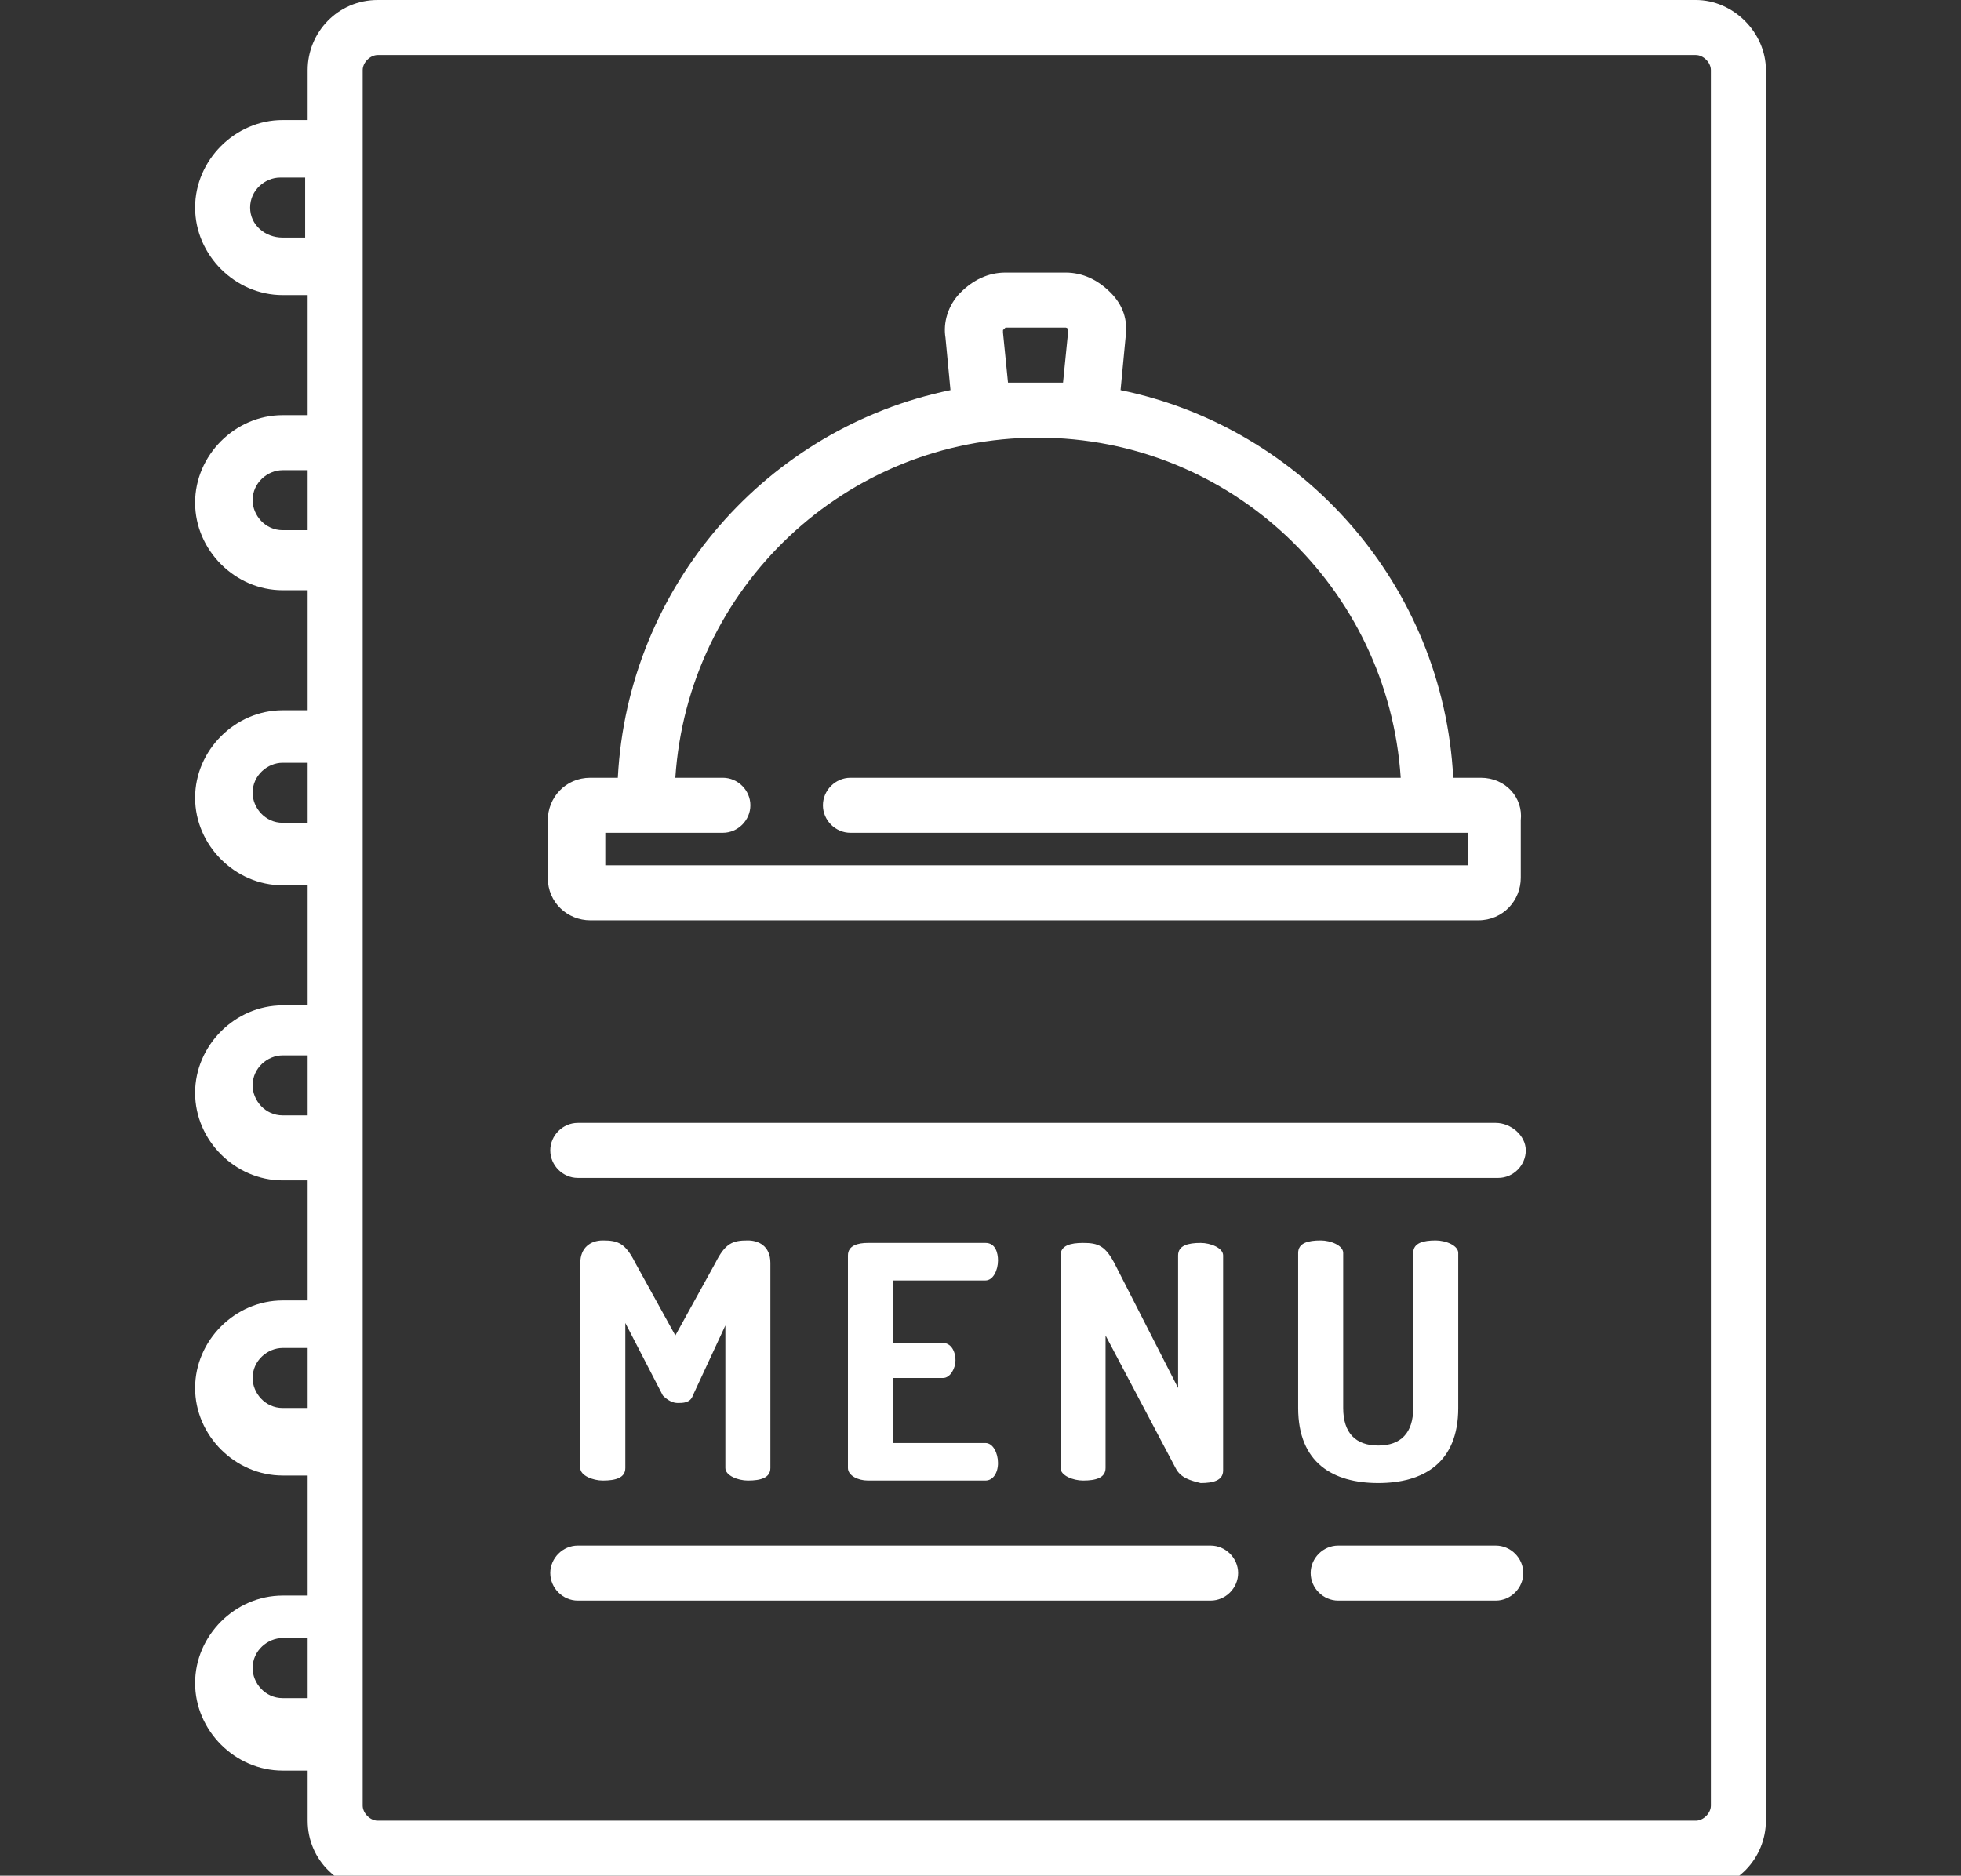
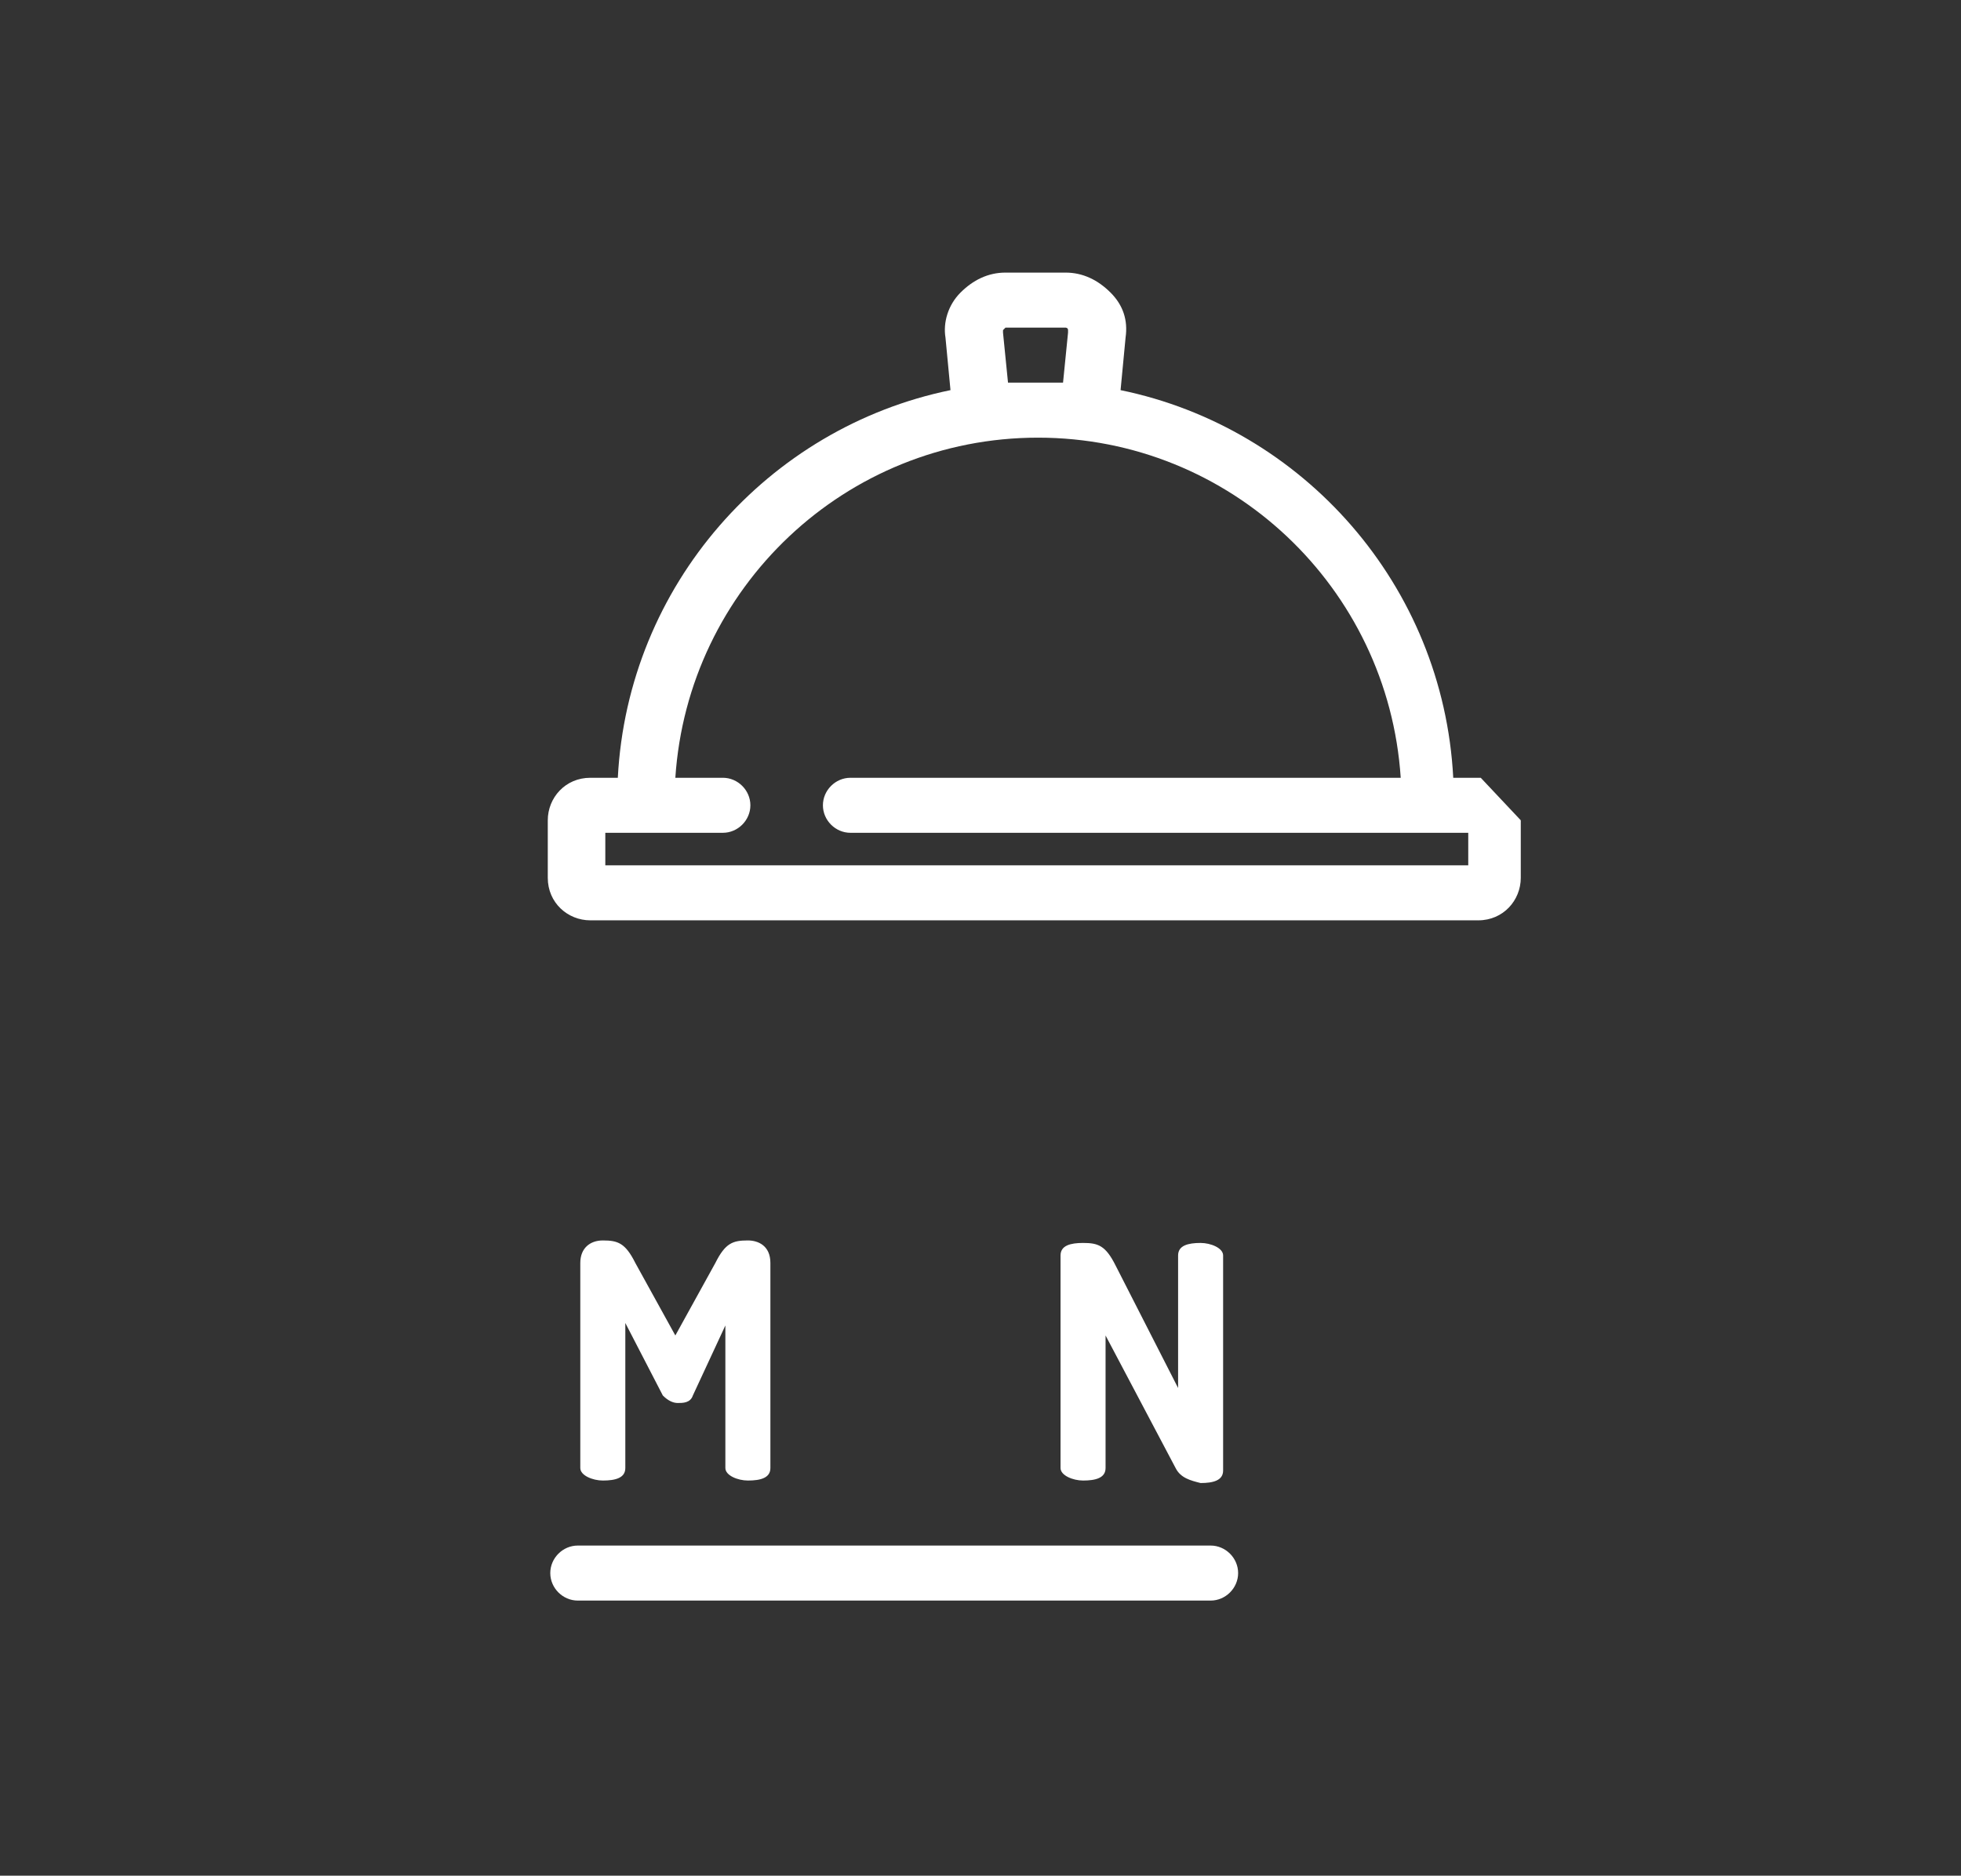
<svg xmlns="http://www.w3.org/2000/svg" id="Calque_1" x="0px" y="0px" viewBox="0 0 78.4 75" style="enable-background:new 0 0 78.4 75;" xml:space="preserve">
  <rect x="0" y="0" width="78.4" height="75" fill="#333333" stroke="none" />
  <style type="text/css">
	.st0{fill:#FFFFFF;}
	.st1{fill:#42A8D1;}
</style>
  <g>
    <path class="st0" d="M27.7,55.8c-0.1,0.3-0.4,0.3-0.6,0.3s-0.4-0.1-0.6-0.3L25,52.9v5.8c0,0.4-0.4,0.5-0.9,0.5   c-0.4,0-0.9-0.2-0.9-0.5v-8.2c0-0.6,0.4-0.9,0.9-0.9c0.6,0,0.9,0.1,1.3,0.9l1.6,2.9l1.6-2.9c0.4-0.8,0.7-0.9,1.3-0.9   c0.4,0,0.9,0.2,0.9,0.9v8.2c0,0.4-0.4,0.5-0.9,0.5c-0.4,0-0.9-0.2-0.9-0.5V53L27.7,55.8z" />
-     <path class="st0" d="M35.7,53.7h2c0.3,0,0.5,0.3,0.5,0.7c0,0.3-0.2,0.7-0.5,0.7h-2v2.6h3.7c0.3,0,0.5,0.4,0.5,0.8   c0,0.4-0.2,0.7-0.5,0.7h-4.7c-0.4,0-0.8-0.2-0.8-0.5v-8.5c0-0.4,0.4-0.5,0.8-0.5h4.7c0.4,0,0.5,0.4,0.5,0.7c0,0.4-0.2,0.8-0.5,0.8   h-3.7V53.7z" />
    <path class="st0" d="M47,58.7l-2.8-5.3v5.3c0,0.4-0.4,0.5-0.9,0.5c-0.4,0-0.9-0.2-0.9-0.5v-8.5c0-0.4,0.4-0.5,0.9-0.5   c0.6,0,0.9,0.1,1.3,0.9l2.5,4.9v-5.3c0-0.4,0.4-0.5,0.9-0.5c0.4,0,0.9,0.2,0.9,0.5v8.6c0,0.4-0.4,0.5-0.9,0.5   C47.6,59.2,47.2,59.1,47,58.7z" />
-     <path class="st0" d="M56.5,50.1c0-0.4,0.4-0.5,0.9-0.5c0.4,0,0.9,0.2,0.9,0.5v6.2c0,2.2-1.4,3-3.2,3c-1.8,0-3.2-0.8-3.2-3v-6.2   c0-0.4,0.4-0.5,0.9-0.5c0.4,0,0.9,0.2,0.9,0.5v6.2c0,1,0.5,1.5,1.4,1.5s1.4-0.5,1.4-1.5L56.5,50.1L56.5,50.1z" />
-     <path class="st0" d="M59.8,61.8h-6.3c-0.6,0-1.1,0.5-1.1,1.1c0,0.6,0.5,1.1,1.1,1.1h6.3c0.6,0,1.1-0.5,1.1-1.1   C60.9,62.3,60.4,61.8,59.8,61.8z" />
    <path class="st0" d="M48.4,61.8H23.1c-0.6,0-1.1,0.5-1.1,1.1c0,0.6,0.5,1.1,1.1,1.1h25.3c0.6,0,1.1-0.5,1.1-1.1   C49.5,62.3,49,61.8,48.4,61.8z" />
-     <path class="st0" d="M59.8,44.9H23.1c-0.6,0-1.1,0.5-1.1,1.1s0.5,1.1,1.1,1.1h36.8c0.6,0,1.1-0.5,1.1-1.1S60.4,44.9,59.8,44.9z" />
-     <path class="st0" d="M59.2,31.1h-1.1c-0.4-7.7-6-14-13.3-15.5l0.2-2.1c0.1-0.7-0.1-1.3-0.6-1.8c-0.5-0.5-1.1-0.8-1.8-0.8h-2.4   c-0.7,0-1.3,0.3-1.8,0.8c-0.5,0.5-0.7,1.2-0.6,1.8l0.2,2.1c-7.3,1.5-12.9,7.8-13.3,15.5h-1.1c-1,0-1.7,0.8-1.7,1.7v2.3   c0,1,0.8,1.7,1.7,1.7h35.5c1,0,1.7-0.8,1.7-1.7v-2.3C60.9,31.9,60.2,31.1,59.2,31.1z M40.1,13.2c0,0,0.1-0.1,0.1-0.1h2.4   c0,0,0.1,0,0.1,0.1c0,0,0,0.1,0,0.1l-0.2,2c-0.4,0-0.8,0-1.1,0c-0.4,0-0.8,0-1.1,0l-0.2-2C40.1,13.3,40.1,13.2,40.1,13.2z    M58.7,34.6H24.2v-1.3h4.7c0.6,0,1.1-0.5,1.1-1.1s-0.5-1.1-1.1-1.1H27c0.5-7.6,6.8-13.6,14.5-13.6c7.7,0,14,6,14.5,13.6H34   c-0.6,0-1.1,0.5-1.1,1.1s0.5,1.1,1.1,1.1h24.7V34.6z" />
-     <path class="st0" d="M67.8,0H15.1c-1.6,0-2.8,1.3-2.8,2.8v2h-1c-1.9,0-3.5,1.6-3.5,3.5s1.6,3.5,3.5,3.5h1v4.8h-1   c-1.9,0-3.5,1.6-3.5,3.5c0,1.9,1.6,3.5,3.5,3.5h1v4.8h-1c-1.9,0-3.5,1.6-3.5,3.5c0,1.9,1.6,3.5,3.5,3.5h1v4.8h-1   c-1.9,0-3.5,1.6-3.5,3.5c0,1.9,1.6,3.5,3.5,3.5h1v4.8h-1c-1.9,0-3.5,1.6-3.5,3.5c0,1.9,1.6,3.5,3.5,3.5h1v4.8h-1   c-1.9,0-3.5,1.6-3.5,3.5s1.6,3.5,3.5,3.5h1v2c0,1.6,1.3,2.8,2.8,2.8h52.7c1.6,0,2.8-1.3,2.8-2.8V2.8C70.6,1.3,69.3,0,67.8,0z    M12.3,9.5h-1C10.6,9.5,10,9,10,8.3c0-0.7,0.6-1.2,1.2-1.2h1V9.5z M12.3,21.2h-1c-0.7,0-1.2-0.6-1.2-1.2c0-0.7,0.6-1.2,1.2-1.2h1   V21.2z M12.3,32.9h-1c-0.7,0-1.2-0.6-1.2-1.2c0-0.7,0.6-1.2,1.2-1.2h1V32.9z M12.3,44.6h-1c-0.7,0-1.2-0.6-1.2-1.2   c0-0.7,0.6-1.2,1.2-1.2h1V44.6z M12.3,56.3h-1c-0.7,0-1.2-0.6-1.2-1.2c0-0.7,0.6-1.2,1.2-1.2h1V56.3z M12.3,67.9h-1   c-0.7,0-1.2-0.6-1.2-1.2c0-0.7,0.6-1.2,1.2-1.2h1V67.9z M68.4,72.2c0,0.3-0.3,0.6-0.6,0.6H15.1c-0.3,0-0.6-0.3-0.6-0.6V2.8   c0-0.3,0.3-0.6,0.6-0.6h52.7c0.3,0,0.6,0.3,0.6,0.6V72.2z" />
+     <path class="st0" d="M59.2,31.1h-1.1c-0.4-7.7-6-14-13.3-15.5l0.2-2.1c0.1-0.7-0.1-1.3-0.6-1.8c-0.5-0.5-1.1-0.8-1.8-0.8h-2.4   c-0.7,0-1.3,0.3-1.8,0.8c-0.5,0.5-0.7,1.2-0.6,1.8l0.2,2.1c-7.3,1.5-12.9,7.8-13.3,15.5h-1.1c-1,0-1.7,0.8-1.7,1.7v2.3   c0,1,0.8,1.7,1.7,1.7h35.5c1,0,1.7-0.8,1.7-1.7v-2.3z M40.1,13.2c0,0,0.1-0.1,0.1-0.1h2.4   c0,0,0.1,0,0.1,0.1c0,0,0,0.1,0,0.1l-0.2,2c-0.4,0-0.8,0-1.1,0c-0.4,0-0.8,0-1.1,0l-0.2-2C40.1,13.3,40.1,13.2,40.1,13.2z    M58.7,34.6H24.2v-1.3h4.7c0.6,0,1.1-0.5,1.1-1.1s-0.5-1.1-1.1-1.1H27c0.5-7.6,6.8-13.6,14.5-13.6c7.7,0,14,6,14.5,13.6H34   c-0.6,0-1.1,0.5-1.1,1.1s0.5,1.1,1.1,1.1h24.7V34.6z" />
  </g>
</svg>